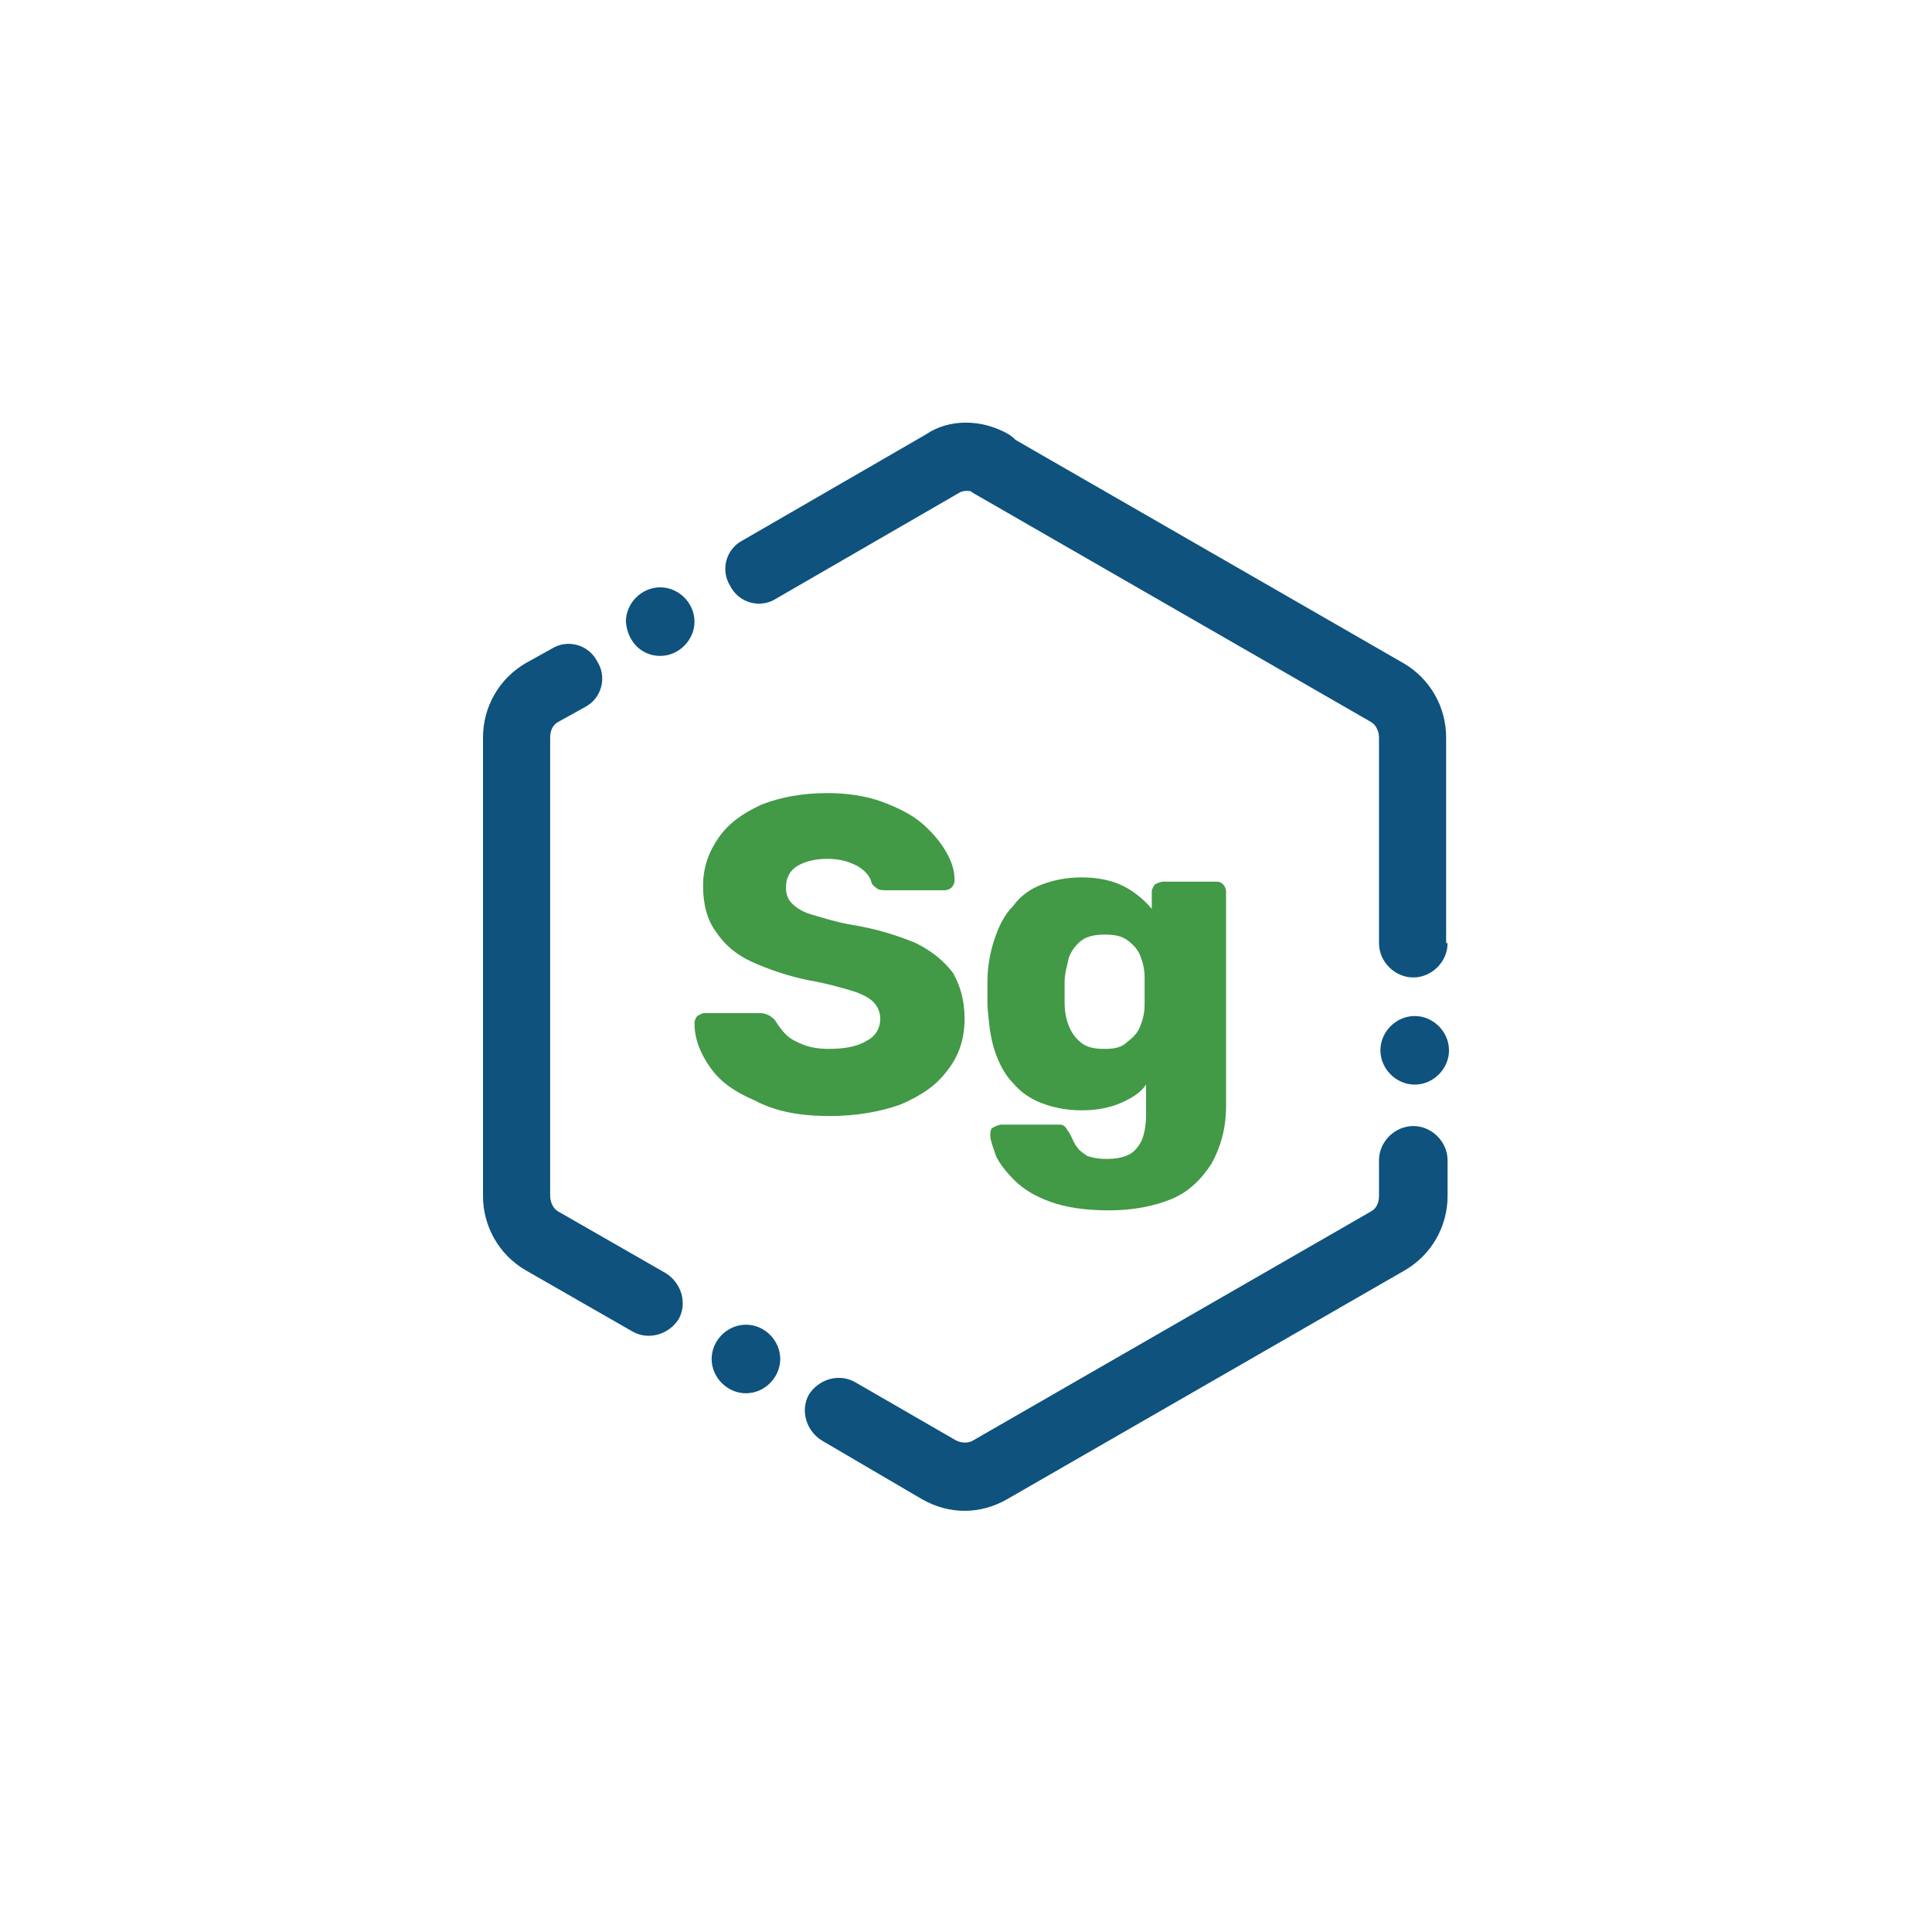
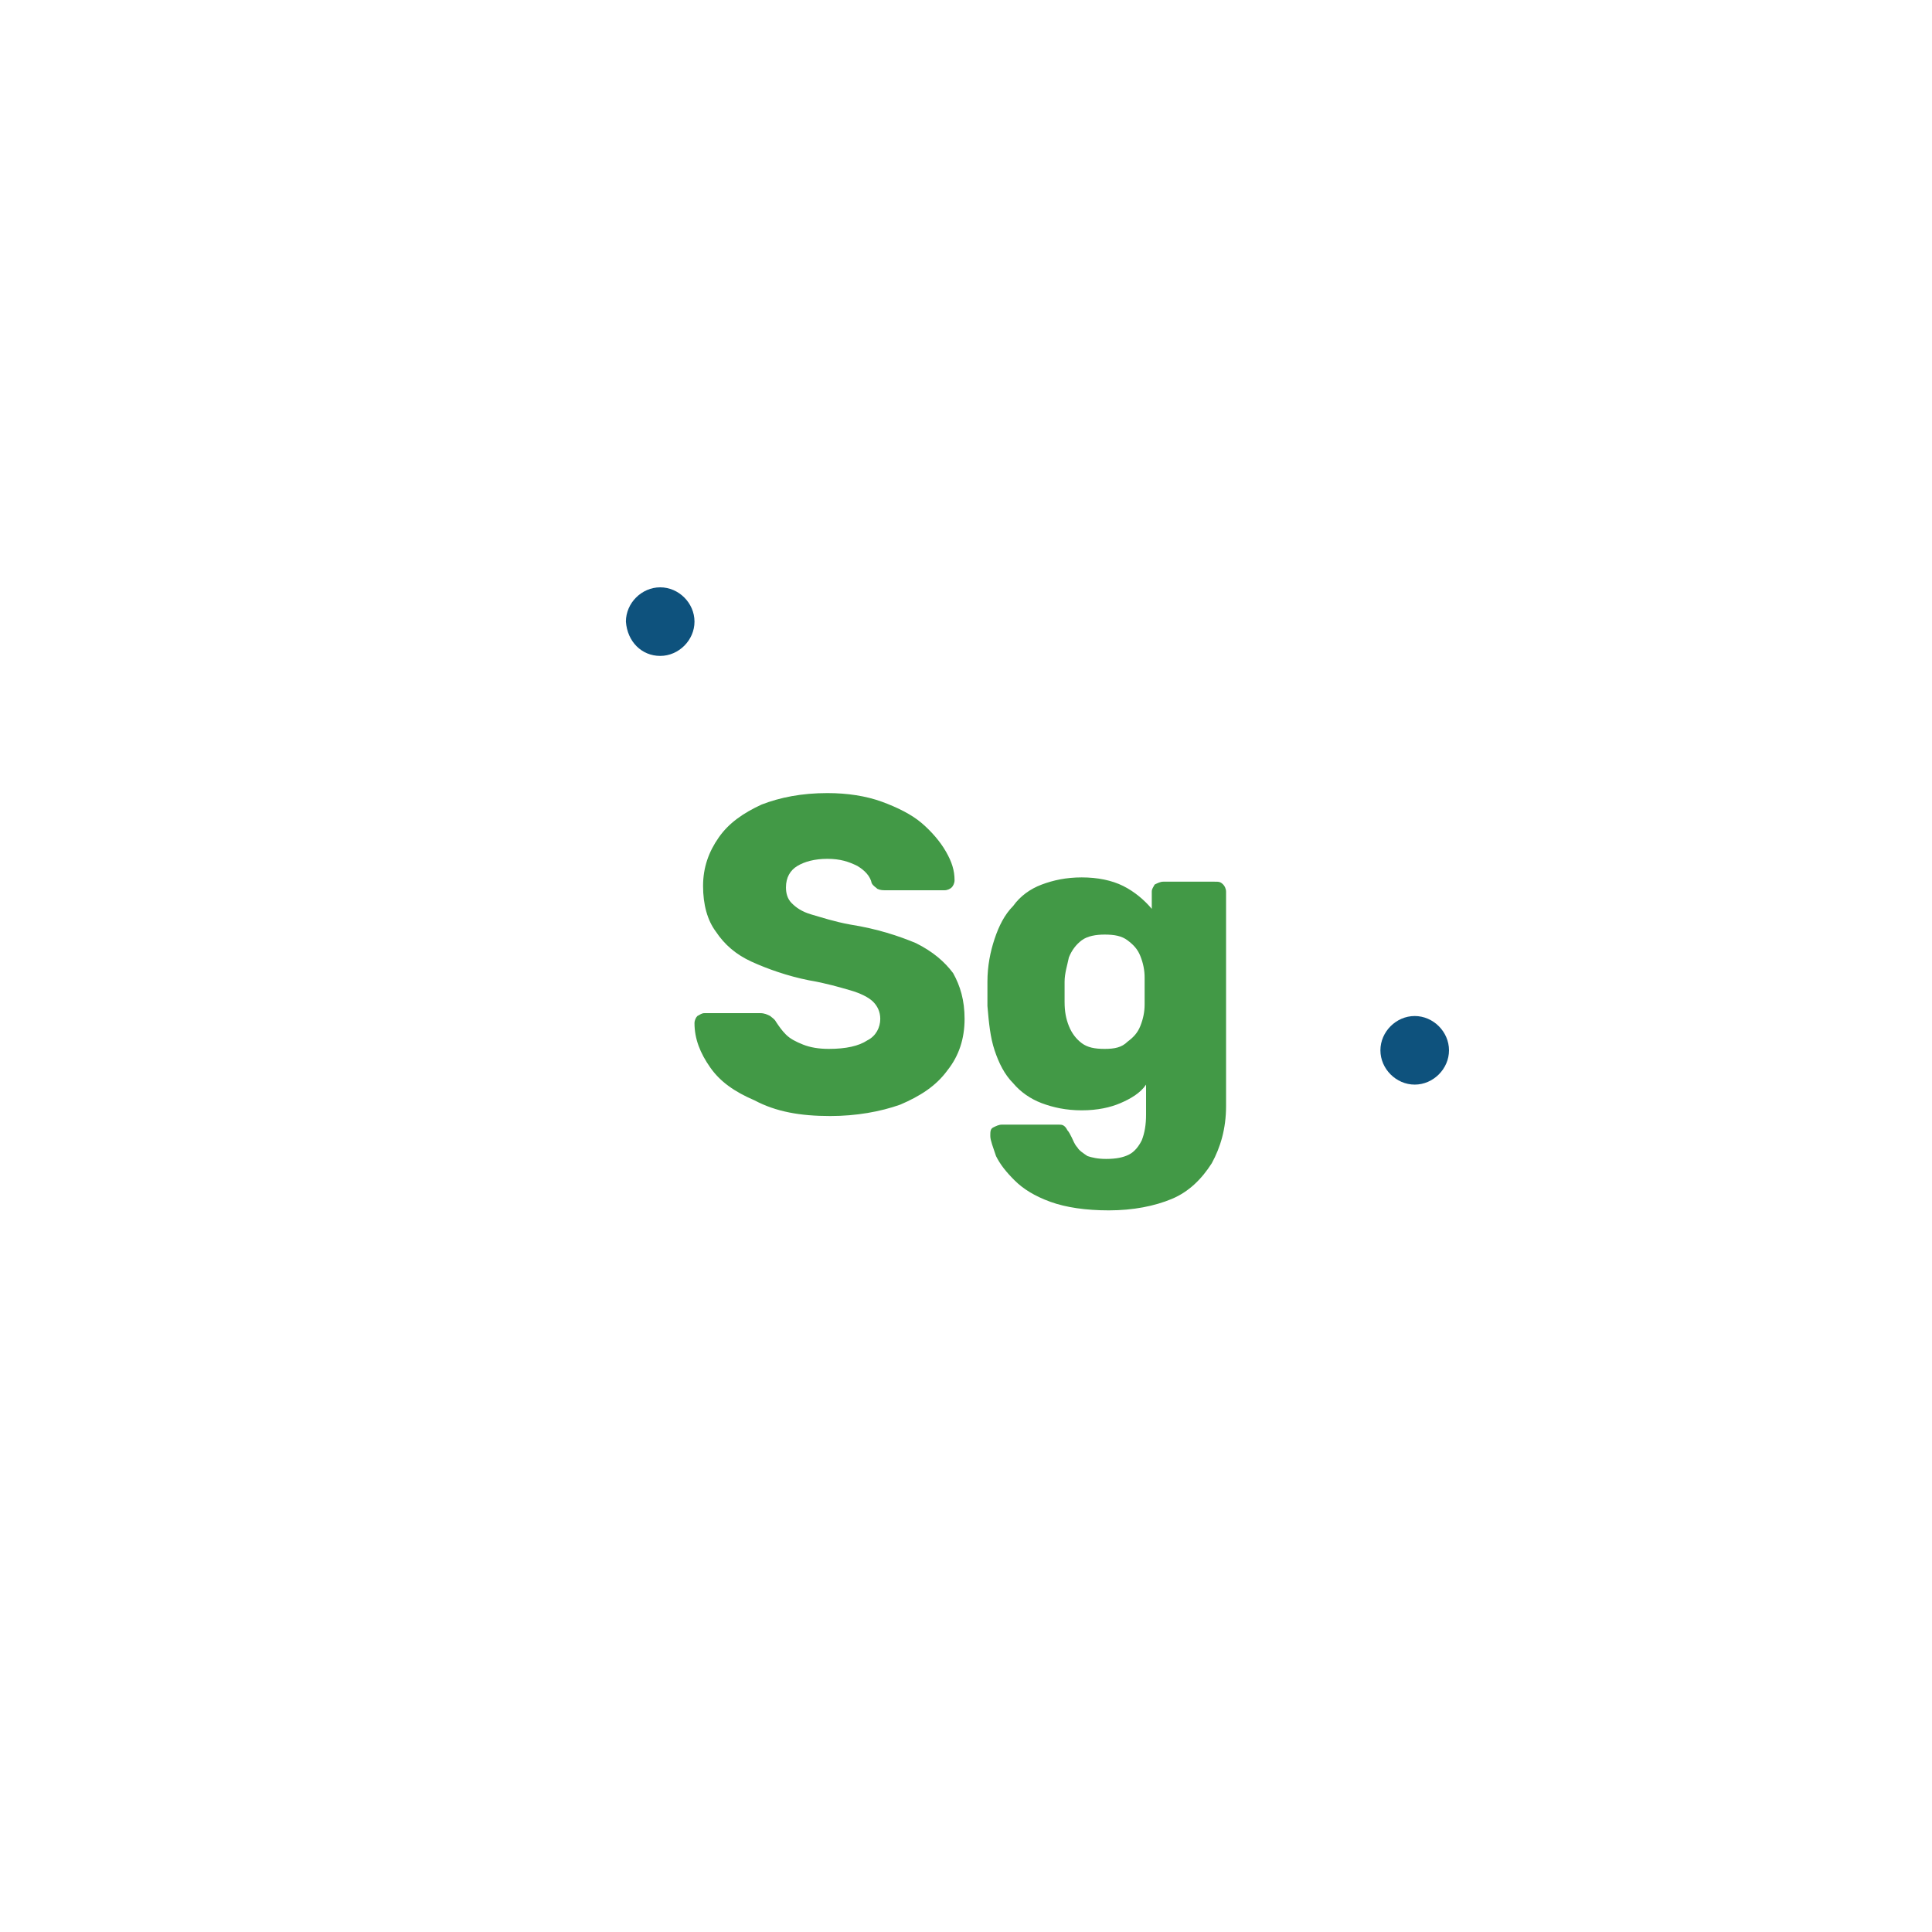
<svg xmlns="http://www.w3.org/2000/svg" width="64" height="64" viewBox="0 0 64 64" fill="none">
  <rect width="64" height="64" fill="white" />
-   <path d="M47.953 31.243C47.953 31.858 47.432 32.379 46.817 32.379C46.201 32.379 45.681 31.858 45.681 31.243V24.426C45.681 24.237 45.586 24 45.396 23.905L32.237 16.331C31.716 16 31.527 15.337 31.811 14.817C32.142 14.296 32.805 14.107 33.325 14.39L46.485 21.965C47.385 22.485 47.905 23.432 47.905 24.426V31.243H47.953ZM27.219 47.716C26.698 47.385 26.509 46.722 26.793 46.201C27.124 45.681 27.787 45.491 28.308 45.775L31.669 47.716C31.858 47.811 32.095 47.811 32.237 47.716L45.396 40.142C45.586 40.047 45.681 39.858 45.681 39.621V38.438C45.681 37.822 46.201 37.302 46.817 37.302C47.432 37.302 47.953 37.822 47.953 38.438V39.621C47.953 40.615 47.432 41.562 46.532 42.083L33.373 49.657C32.473 50.178 31.432 50.178 30.532 49.657L27.219 47.716ZM18.272 21.491C18.793 21.16 19.503 21.349 19.787 21.917C20.118 22.438 19.929 23.148 19.361 23.432L18.509 23.905C18.32 24 18.225 24.189 18.225 24.426V39.621C18.225 39.811 18.32 40.047 18.509 40.142L22.059 42.178C22.58 42.509 22.769 43.172 22.485 43.692C22.154 44.213 21.491 44.402 20.97 44.118L17.42 42.083C16.521 41.562 16 40.615 16 39.621V24.426C16 23.432 16.521 22.485 17.42 21.965L18.272 21.491ZM33.42 14.39C33.941 14.722 34.13 15.385 33.846 15.905C33.515 16.426 32.852 16.615 32.331 16.331C32.142 16.237 31.905 16.237 31.763 16.331L25.704 19.834C25.183 20.166 24.473 19.976 24.189 19.408C23.858 18.888 24.047 18.177 24.615 17.893L30.675 14.39C31.432 13.87 32.521 13.87 33.42 14.39Z" fill="#0E527D" />
  <path d="M46.864 35.929C47.479 35.929 48 35.408 48 34.793C48 34.178 47.479 33.657 46.864 33.657C46.249 33.657 45.728 34.178 45.728 34.793C45.728 35.408 46.249 35.929 46.864 35.929Z" fill="#0E527D" />
-   <path d="M24.71 46.154C25.326 46.154 25.846 45.633 25.846 45.018C25.846 44.402 25.326 43.882 24.71 43.882C24.095 43.882 23.574 44.402 23.574 45.018C23.574 45.633 24.095 46.154 24.71 46.154Z" fill="#0E527D" />
-   <path d="M21.87 21.728C22.485 21.728 23.006 21.207 23.006 20.592C23.006 19.976 22.485 19.456 21.87 19.456C21.255 19.456 20.734 19.976 20.734 20.592C20.781 21.254 21.255 21.728 21.87 21.728Z" fill="#0E527D" />
+   <path d="M21.87 21.728C22.485 21.728 23.006 21.207 23.006 20.592C23.006 19.976 22.485 19.456 21.87 19.456C21.255 19.456 20.734 19.976 20.734 20.592C20.781 21.254 21.255 21.728 21.87 21.728" fill="#0E527D" />
  <path d="M27.503 36.97C28.355 36.97 29.16 36.828 29.823 36.592C30.485 36.308 31.006 35.976 31.385 35.456C31.763 34.982 31.953 34.414 31.953 33.752C31.953 33.136 31.811 32.663 31.574 32.237C31.29 31.858 30.911 31.527 30.343 31.243C29.775 31.006 29.065 30.769 28.166 30.627C27.645 30.533 27.219 30.391 26.888 30.296C26.556 30.201 26.367 30.059 26.225 29.917C26.083 29.775 26.036 29.586 26.036 29.396C26.036 29.065 26.178 28.828 26.414 28.686C26.651 28.544 26.982 28.45 27.408 28.45C27.834 28.45 28.118 28.544 28.402 28.686C28.639 28.828 28.828 29.018 28.876 29.255C28.923 29.349 29.018 29.396 29.065 29.444C29.16 29.491 29.255 29.491 29.349 29.491H31.29C31.385 29.491 31.479 29.444 31.527 29.396C31.574 29.349 31.621 29.255 31.621 29.16C31.621 28.828 31.527 28.544 31.337 28.213C31.148 27.882 30.864 27.55 30.533 27.266C30.201 26.982 29.728 26.746 29.207 26.556C28.686 26.367 28.071 26.272 27.408 26.272C26.556 26.272 25.846 26.414 25.231 26.651C24.615 26.935 24.142 27.266 23.811 27.74C23.479 28.213 23.29 28.734 23.29 29.349C23.29 29.965 23.432 30.485 23.716 30.864C24 31.29 24.379 31.621 24.899 31.858C25.42 32.095 26.083 32.331 26.793 32.473C27.361 32.568 27.834 32.71 28.166 32.805C28.497 32.899 28.781 33.041 28.923 33.184C29.065 33.325 29.16 33.515 29.16 33.752C29.16 34.035 29.018 34.32 28.734 34.462C28.45 34.651 28.024 34.746 27.456 34.746C27.124 34.746 26.84 34.698 26.604 34.604C26.367 34.509 26.178 34.414 26.036 34.272C25.894 34.13 25.799 33.988 25.704 33.846C25.657 33.752 25.562 33.704 25.515 33.657C25.42 33.609 25.326 33.562 25.183 33.562H23.337C23.243 33.562 23.195 33.609 23.101 33.657C23.053 33.704 23.006 33.799 23.006 33.894C23.006 34.414 23.195 34.888 23.527 35.361C23.858 35.834 24.331 36.166 24.994 36.45C25.704 36.828 26.509 36.97 27.503 36.97ZM36.734 40.095C37.538 40.095 38.249 39.953 38.817 39.716C39.385 39.479 39.811 39.053 40.142 38.533C40.426 38.012 40.615 37.397 40.615 36.639V29.538C40.615 29.444 40.568 29.349 40.521 29.302C40.426 29.207 40.379 29.207 40.237 29.207H38.533C38.438 29.207 38.343 29.255 38.249 29.302C38.201 29.396 38.154 29.444 38.154 29.538V30.107C37.917 29.823 37.586 29.538 37.207 29.349C36.828 29.16 36.355 29.065 35.834 29.065C35.314 29.065 34.888 29.16 34.509 29.302C34.13 29.444 33.799 29.68 33.562 30.012C33.278 30.296 33.089 30.675 32.947 31.101C32.805 31.527 32.71 32 32.71 32.521C32.71 32.805 32.71 33.041 32.71 33.325C32.758 33.894 32.805 34.367 32.947 34.793C33.089 35.219 33.278 35.598 33.562 35.882C33.799 36.166 34.13 36.402 34.509 36.544C34.888 36.686 35.314 36.781 35.834 36.781C36.355 36.781 36.781 36.686 37.112 36.544C37.444 36.402 37.775 36.213 37.965 35.929V36.923C37.965 37.255 37.917 37.538 37.822 37.775C37.728 37.965 37.586 38.154 37.397 38.248C37.207 38.343 36.971 38.391 36.639 38.391C36.355 38.391 36.166 38.343 36.024 38.296C35.882 38.201 35.74 38.106 35.692 38.012C35.598 37.917 35.55 37.775 35.503 37.681C35.456 37.586 35.408 37.491 35.361 37.444C35.266 37.255 35.172 37.255 35.077 37.255H33.184C33.089 37.255 32.994 37.302 32.9 37.349C32.805 37.397 32.805 37.491 32.805 37.633C32.805 37.775 32.9 38.012 32.994 38.296C33.136 38.58 33.325 38.817 33.609 39.101C33.894 39.385 34.272 39.621 34.793 39.811C35.314 40 35.976 40.095 36.734 40.095ZM36.592 34.746C36.26 34.746 36.024 34.698 35.834 34.556C35.645 34.414 35.503 34.225 35.408 33.988C35.314 33.752 35.266 33.515 35.266 33.184C35.266 32.947 35.266 32.757 35.266 32.521C35.266 32.237 35.361 31.953 35.408 31.716C35.503 31.479 35.645 31.29 35.834 31.148C36.024 31.006 36.308 30.959 36.592 30.959C36.923 30.959 37.16 31.006 37.349 31.148C37.538 31.29 37.681 31.432 37.775 31.669C37.87 31.905 37.917 32.142 37.917 32.379C37.917 32.473 37.917 32.615 37.917 32.805C37.917 32.994 37.917 33.136 37.917 33.278C37.917 33.515 37.87 33.752 37.775 33.988C37.681 34.225 37.538 34.367 37.349 34.509C37.16 34.698 36.923 34.746 36.592 34.746Z" fill="#429946" />
</svg>